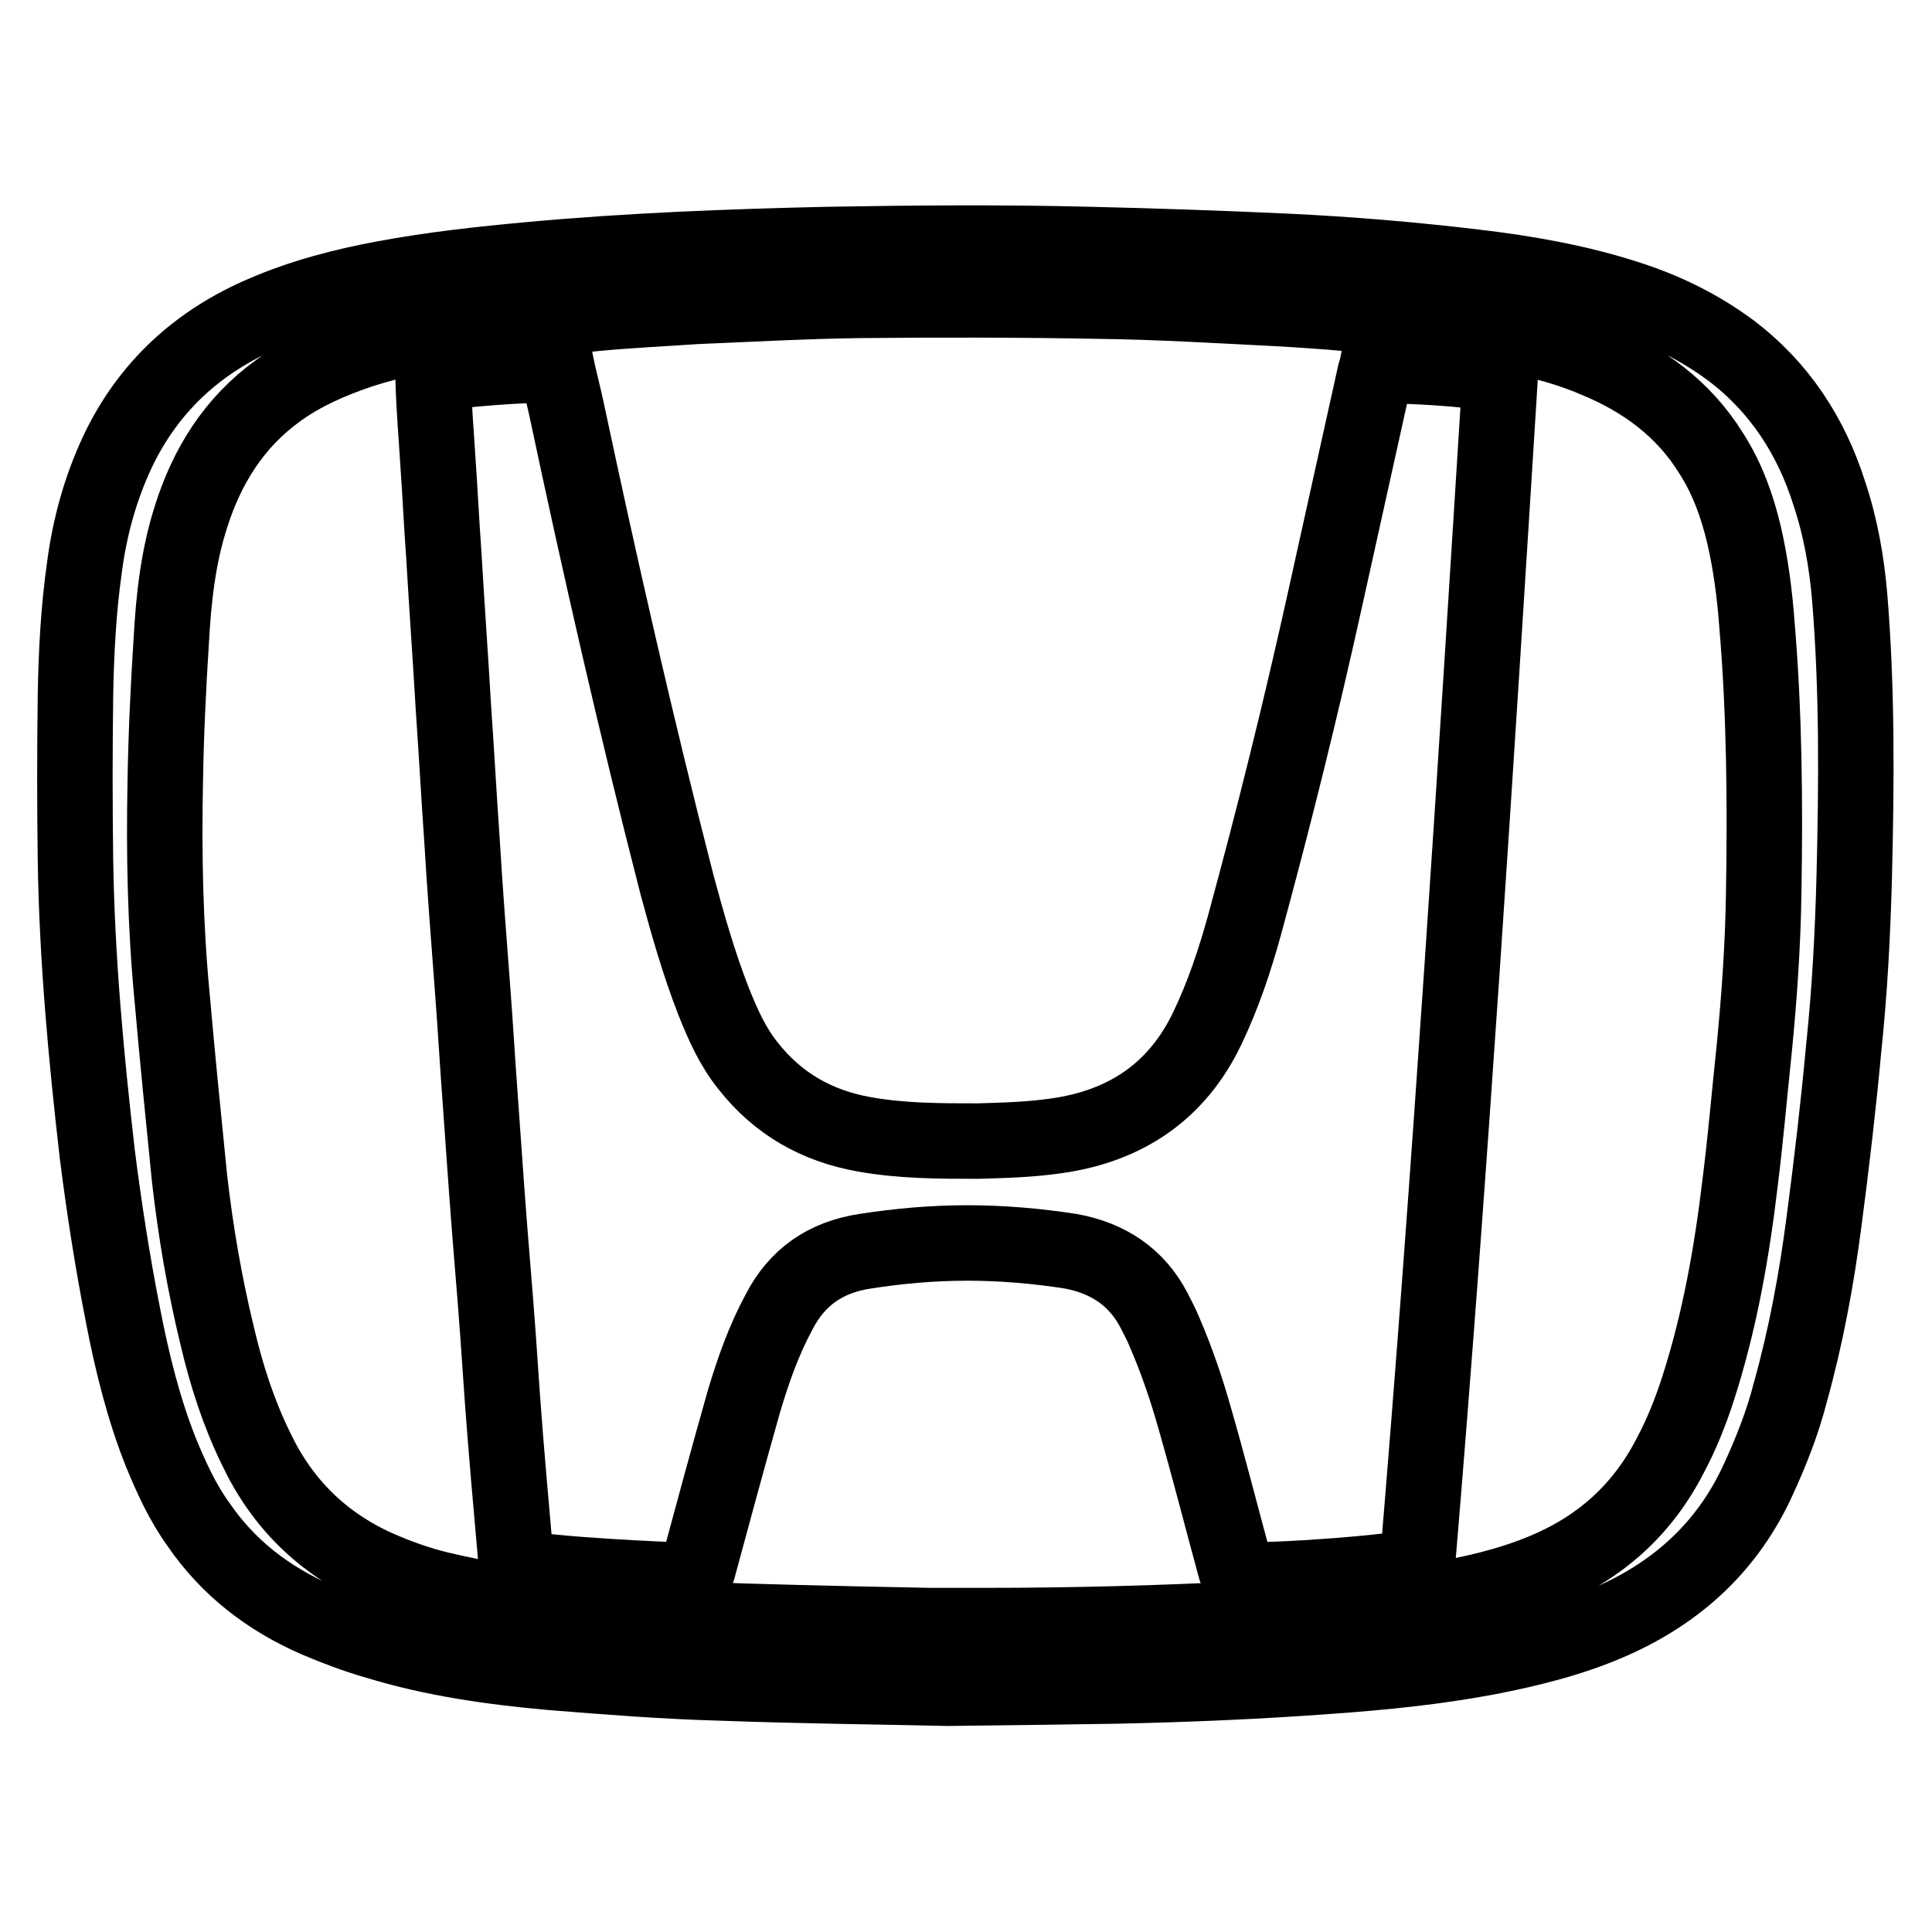
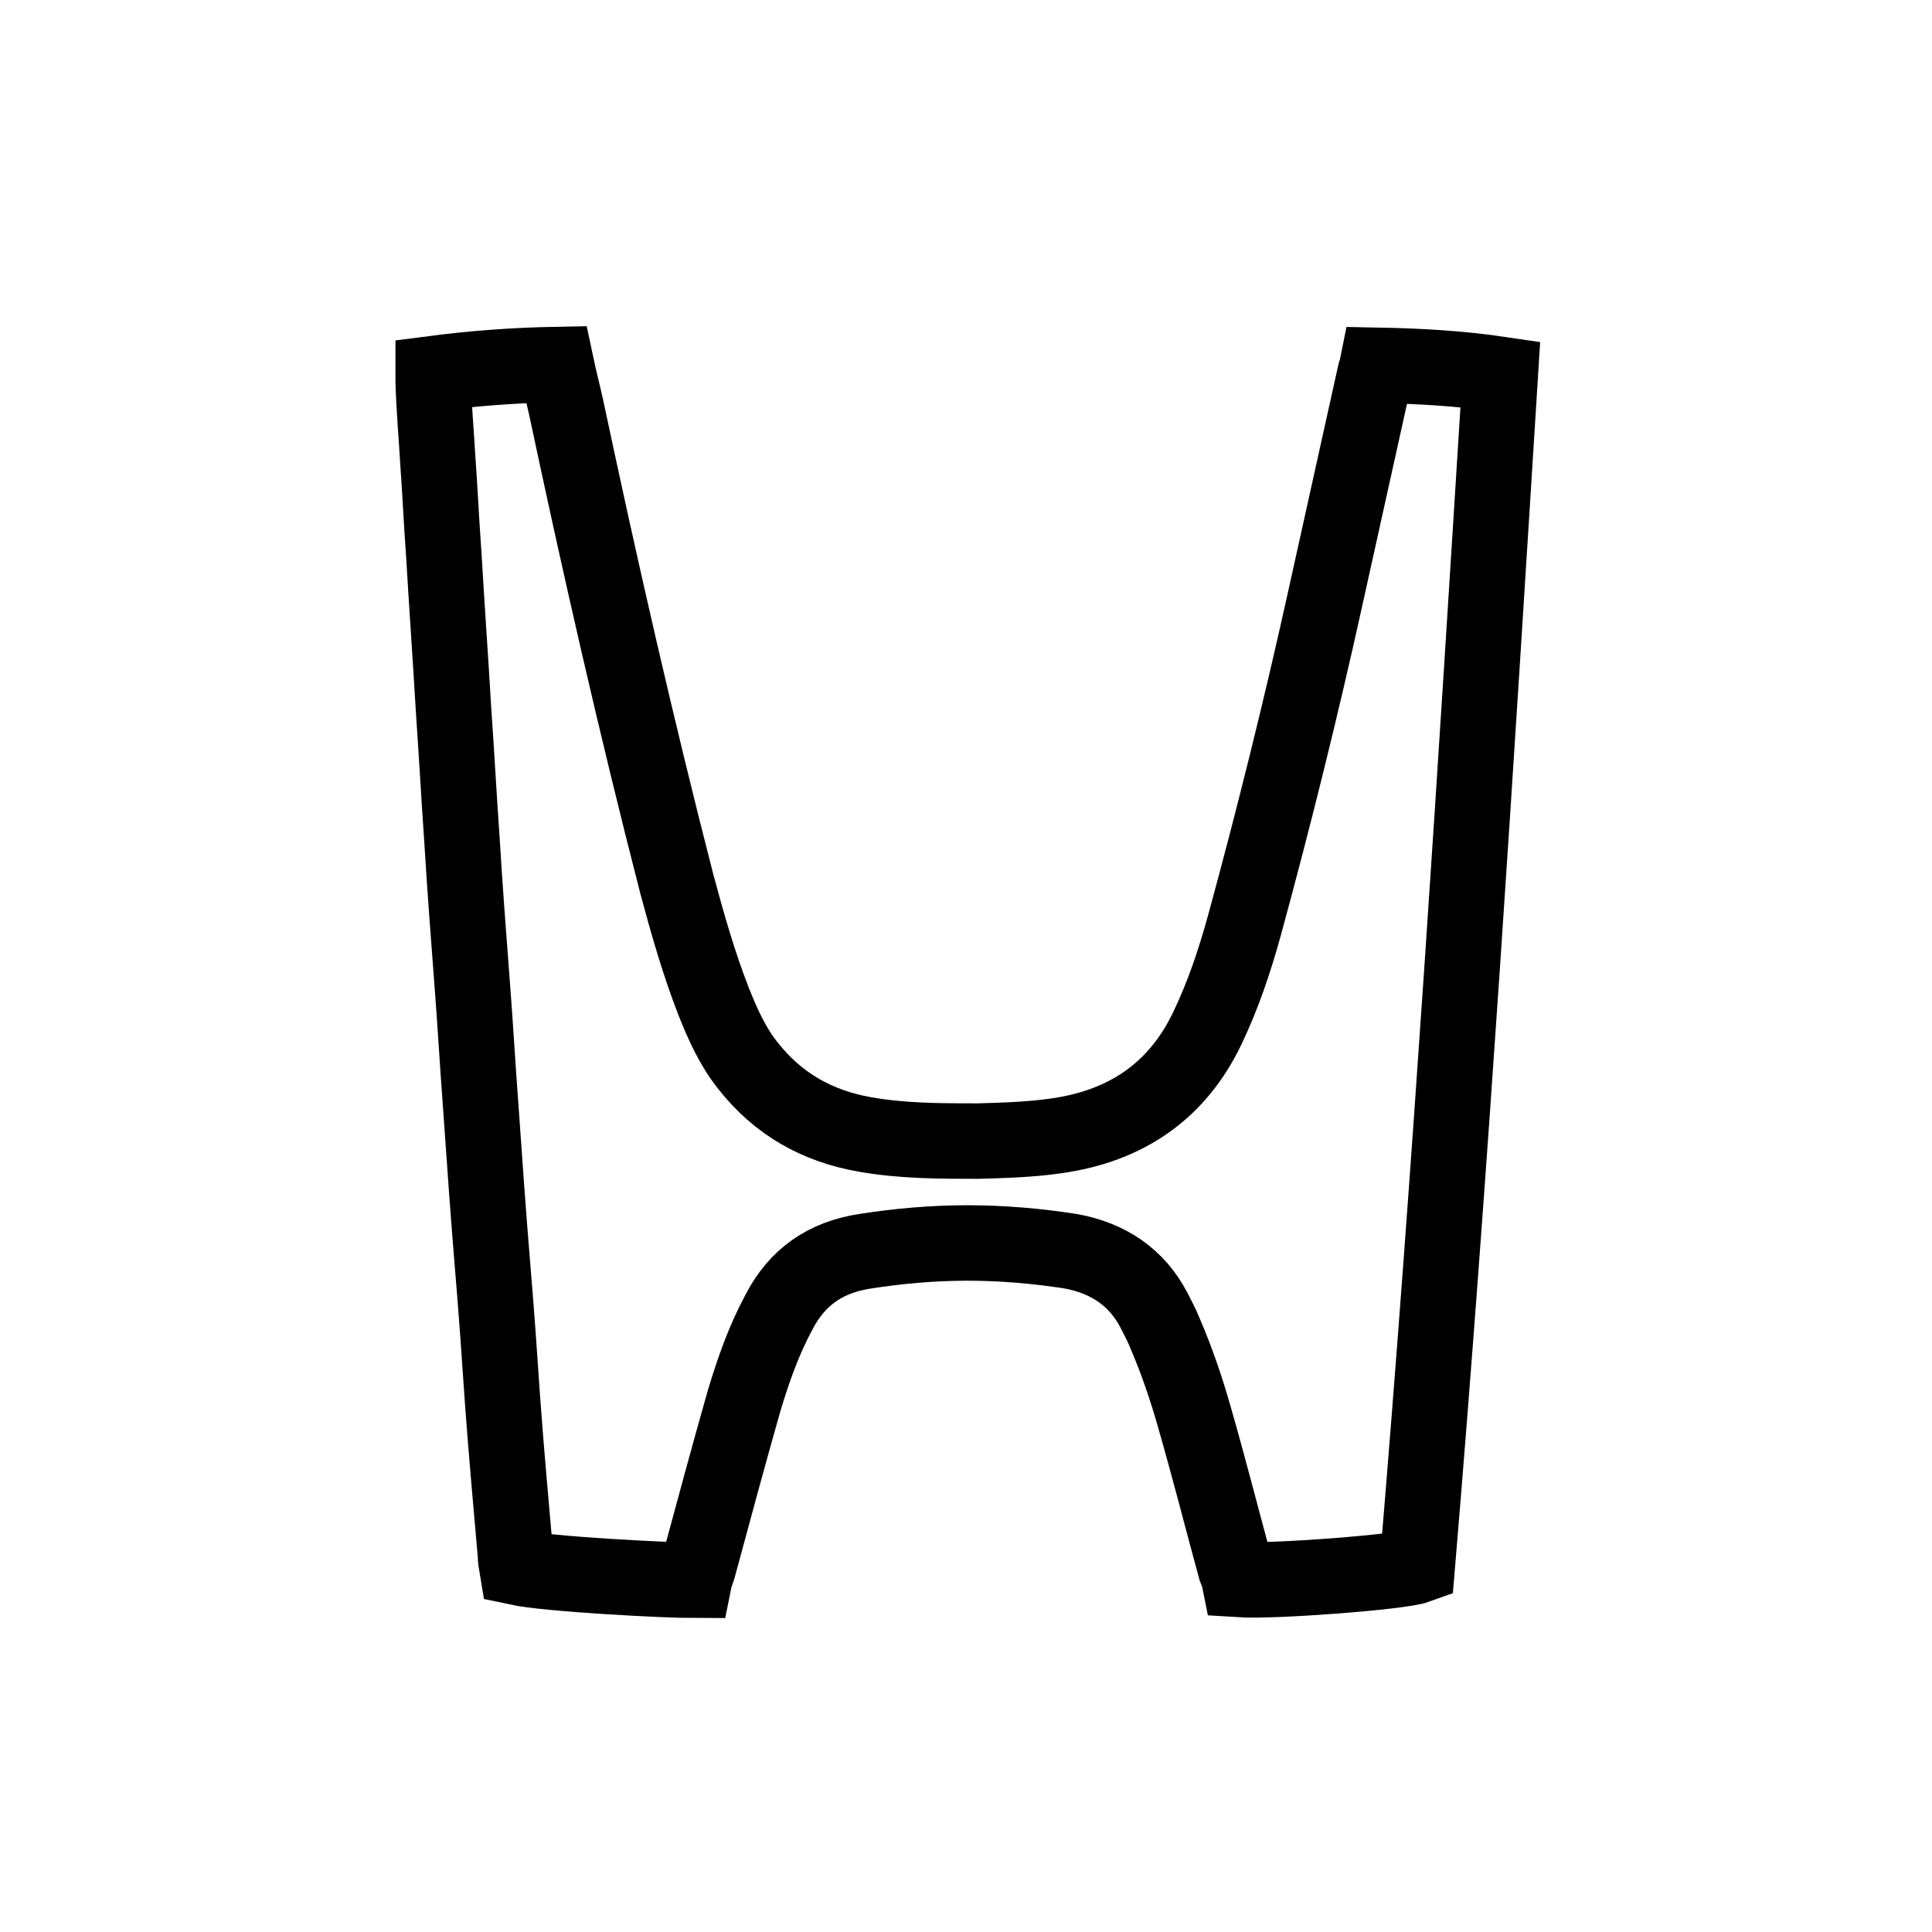
<svg xmlns="http://www.w3.org/2000/svg" version="1.1" x="0px" y="0px" viewBox="0 0 256 256" enable-background="new 0 0 256 256" xml:space="preserve">
  <g>
-     <path stroke-width="10" fill-opacity="0" stroke="#000000" d="M16.3,174.3c1.2,6.2,2.7,12.3,5,18.1c1.4,3.4,2.9,6.7,5,9.6c3.9,5.7,9.2,9.8,15.6,12.6 c2.6,1.1,5.2,2.1,8,2.9c7.5,2.3,15.3,3.4,23.1,4.1c7.5,0.6,15,1.2,22.5,1.4c10.8,0.4,21.7,0.5,30.1,0.7c9.1-0.1,15.8-0.2,22.4-0.3 c9.4-0.2,18.8-0.6,28.2-1.3c7-0.5,14-1.2,20.9-2.5c5.7-1.1,11.3-2.5,16.5-4.8c8.8-3.9,15.4-10,19.4-18.8c1.7-3.7,3.2-7.5,4.2-11.4 c2.1-7.5,3.5-15.1,4.5-22.8c1-7.6,1.9-15.3,2.6-22.9c0.8-7.6,1.2-15.2,1.4-22.9c0.3-12.3,0.4-24.5-0.6-36.8 c-0.4-4.7-1.2-9.3-2.7-13.8c-2.4-7.6-6.6-14.1-13.1-19c-4.2-3.1-8.7-5.3-13.7-6.9c-6.5-2.1-13.3-3.3-20.1-4.1 c-8.3-1-16.7-1.7-25.1-2.1c-8.7-0.4-17.4-0.7-26-0.9c-11.6-0.3-23.2-0.2-34.8,0c-13.1,0.3-26.2,0.8-39.3,2 c-6.5,0.6-13,1.3-19.4,2.5c-5.4,1-10.8,2.4-15.9,4.6c-8.7,3.7-15.3,9.7-19.4,18.3c-2.3,4.9-3.7,10-4.4,15.3 c-0.8,5.6-1.1,11.3-1.2,17c-0.1,7.3-0.1,14.6,0,21.9c0.2,13,1.4,26,2.9,39C13.8,160.1,14.9,167.2,16.3,174.3L16.3,174.3z  M21.9,103.5c0.1-6.2,0.4-12.5,0.8-18.7c0.3-5.5,0.9-11,2.6-16.3c2.1-6.7,5.7-12.5,11.5-16.7c3.3-2.4,7-4,10.8-5.3 c4.3-1.4,8.7-2.3,13.1-2.9c6.2-0.8,12.3-1.5,18.5-2.1c4.3-0.4,8.7-0.6,13-0.9c7.2-0.3,14.4-0.7,21.6-0.8 c10.6-0.1,21.2-0.1,31.8,0.1c8,0.1,16.1,0.6,24.1,1c8.6,0.5,17.2,1.3,25.7,2.7c5.5,0.8,11,1.9,16.1,4.1c6.3,2.6,11.6,6.5,15.2,12.3 c2.2,3.4,3.5,7.1,4.4,10.9c0.9,3.9,1.4,7.8,1.7,11.8c1,11.8,1.1,23.7,0.9,35.6c-0.1,7-0.6,14.1-1.3,21.1 c-0.6,5.7-1.1,11.5-1.8,17.1c-1.1,9.3-2.7,18.5-5.6,27.5c-1,3.1-2.2,6.1-3.7,8.9c-3.7,7.2-9.3,12.2-16.8,15.3 c-4.6,1.9-9.4,3-14.2,3.8c-8.3,1.4-16.8,2-25.2,2.5c-11.5,0.6-23.1,0.9-34.7,0.9H128v0.1c-10-0.2-20-0.4-30-0.7 c-7.3-0.3-14.6-0.8-21.8-1.4c-6.1-0.5-12-1.4-17.9-2.8c-2.9-0.7-5.7-1.7-8.4-2.9c-7.3-3.3-12.6-8.6-16-15.8 c-2.3-4.7-3.9-9.7-5.1-14.8c-1.7-7-2.9-14-3.7-21.1c-0.8-8-1.6-15.9-2.3-23.9C21.9,122.7,21.7,113.1,21.9,103.5L21.9,103.5z" />
    <path stroke-width="10" fill-opacity="0" stroke="#000000" d="M58,60.8c0.3,4.2,0.5,8.5,0.8,12.6c0.4,6.9,0.9,13.8,1.3,20.7c0.4,5.7,0.7,11.3,1.1,17 c0.4,6.6,0.9,13.2,1.4,19.7c0.4,5.2,0.7,10.5,1.1,15.8c0.5,7.2,1,14.3,1.6,21.5c0.5,5.9,0.9,11.7,1.3,17.6 c0.5,6.8,1.1,13.5,1.7,20.3c0,0.6,0.1,1.1,0.2,1.7c4.2,0.9,19.8,1.7,23.5,1.7c0.1-0.5,0.3-1,0.5-1.6c2-7.4,4-14.8,6.1-22.2 c1.2-4,2.6-8,4.6-11.7c2.4-4.7,6.2-7.3,11.4-8.1c4.5-0.7,9-1.1,13.6-1.1c4.6,0,9.2,0.4,13.7,1.1c4.9,0.9,8.7,3.4,11,7.8 c0.5,1,1,1.9,1.4,2.9c1.6,3.7,2.9,7.5,4,11.4c1.9,6.6,3.6,13.3,5.4,19.9c0.2,0.5,0.4,1,0.5,1.5c4.6,0.3,21.4-1,23.6-1.8 c4.4-52.5,7.7-105.2,11-157.9c-5.4-0.8-10.9-1.1-16.3-1.2c-0.1,0.5-0.2,0.8-0.3,1.1l-6.6,29.8c-3.2,14.5-6.8,29-10.7,43.3 c-1.3,4.7-2.8,9.2-4.9,13.6c-4,8.4-10.8,13-20,14.3c-3.4,0.5-6.9,0.6-10.4,0.7c-5.1,0-10.1,0-15.1-0.9c-6.2-1.1-11.4-4-15.4-9.1 c-2-2.5-3.3-5.4-4.5-8.4c-2-5.1-3.5-10.4-4.9-15.6c-5.4-21-10.2-42.1-14.7-63.3c-0.4-1.8-0.9-3.7-1.3-5.6 c-5.5,0.1-10.9,0.5-16.3,1.2c0,0.4,0,0.7,0,1C57.5,54.1,57.8,57.4,58,60.8z" />
  </g>
</svg>